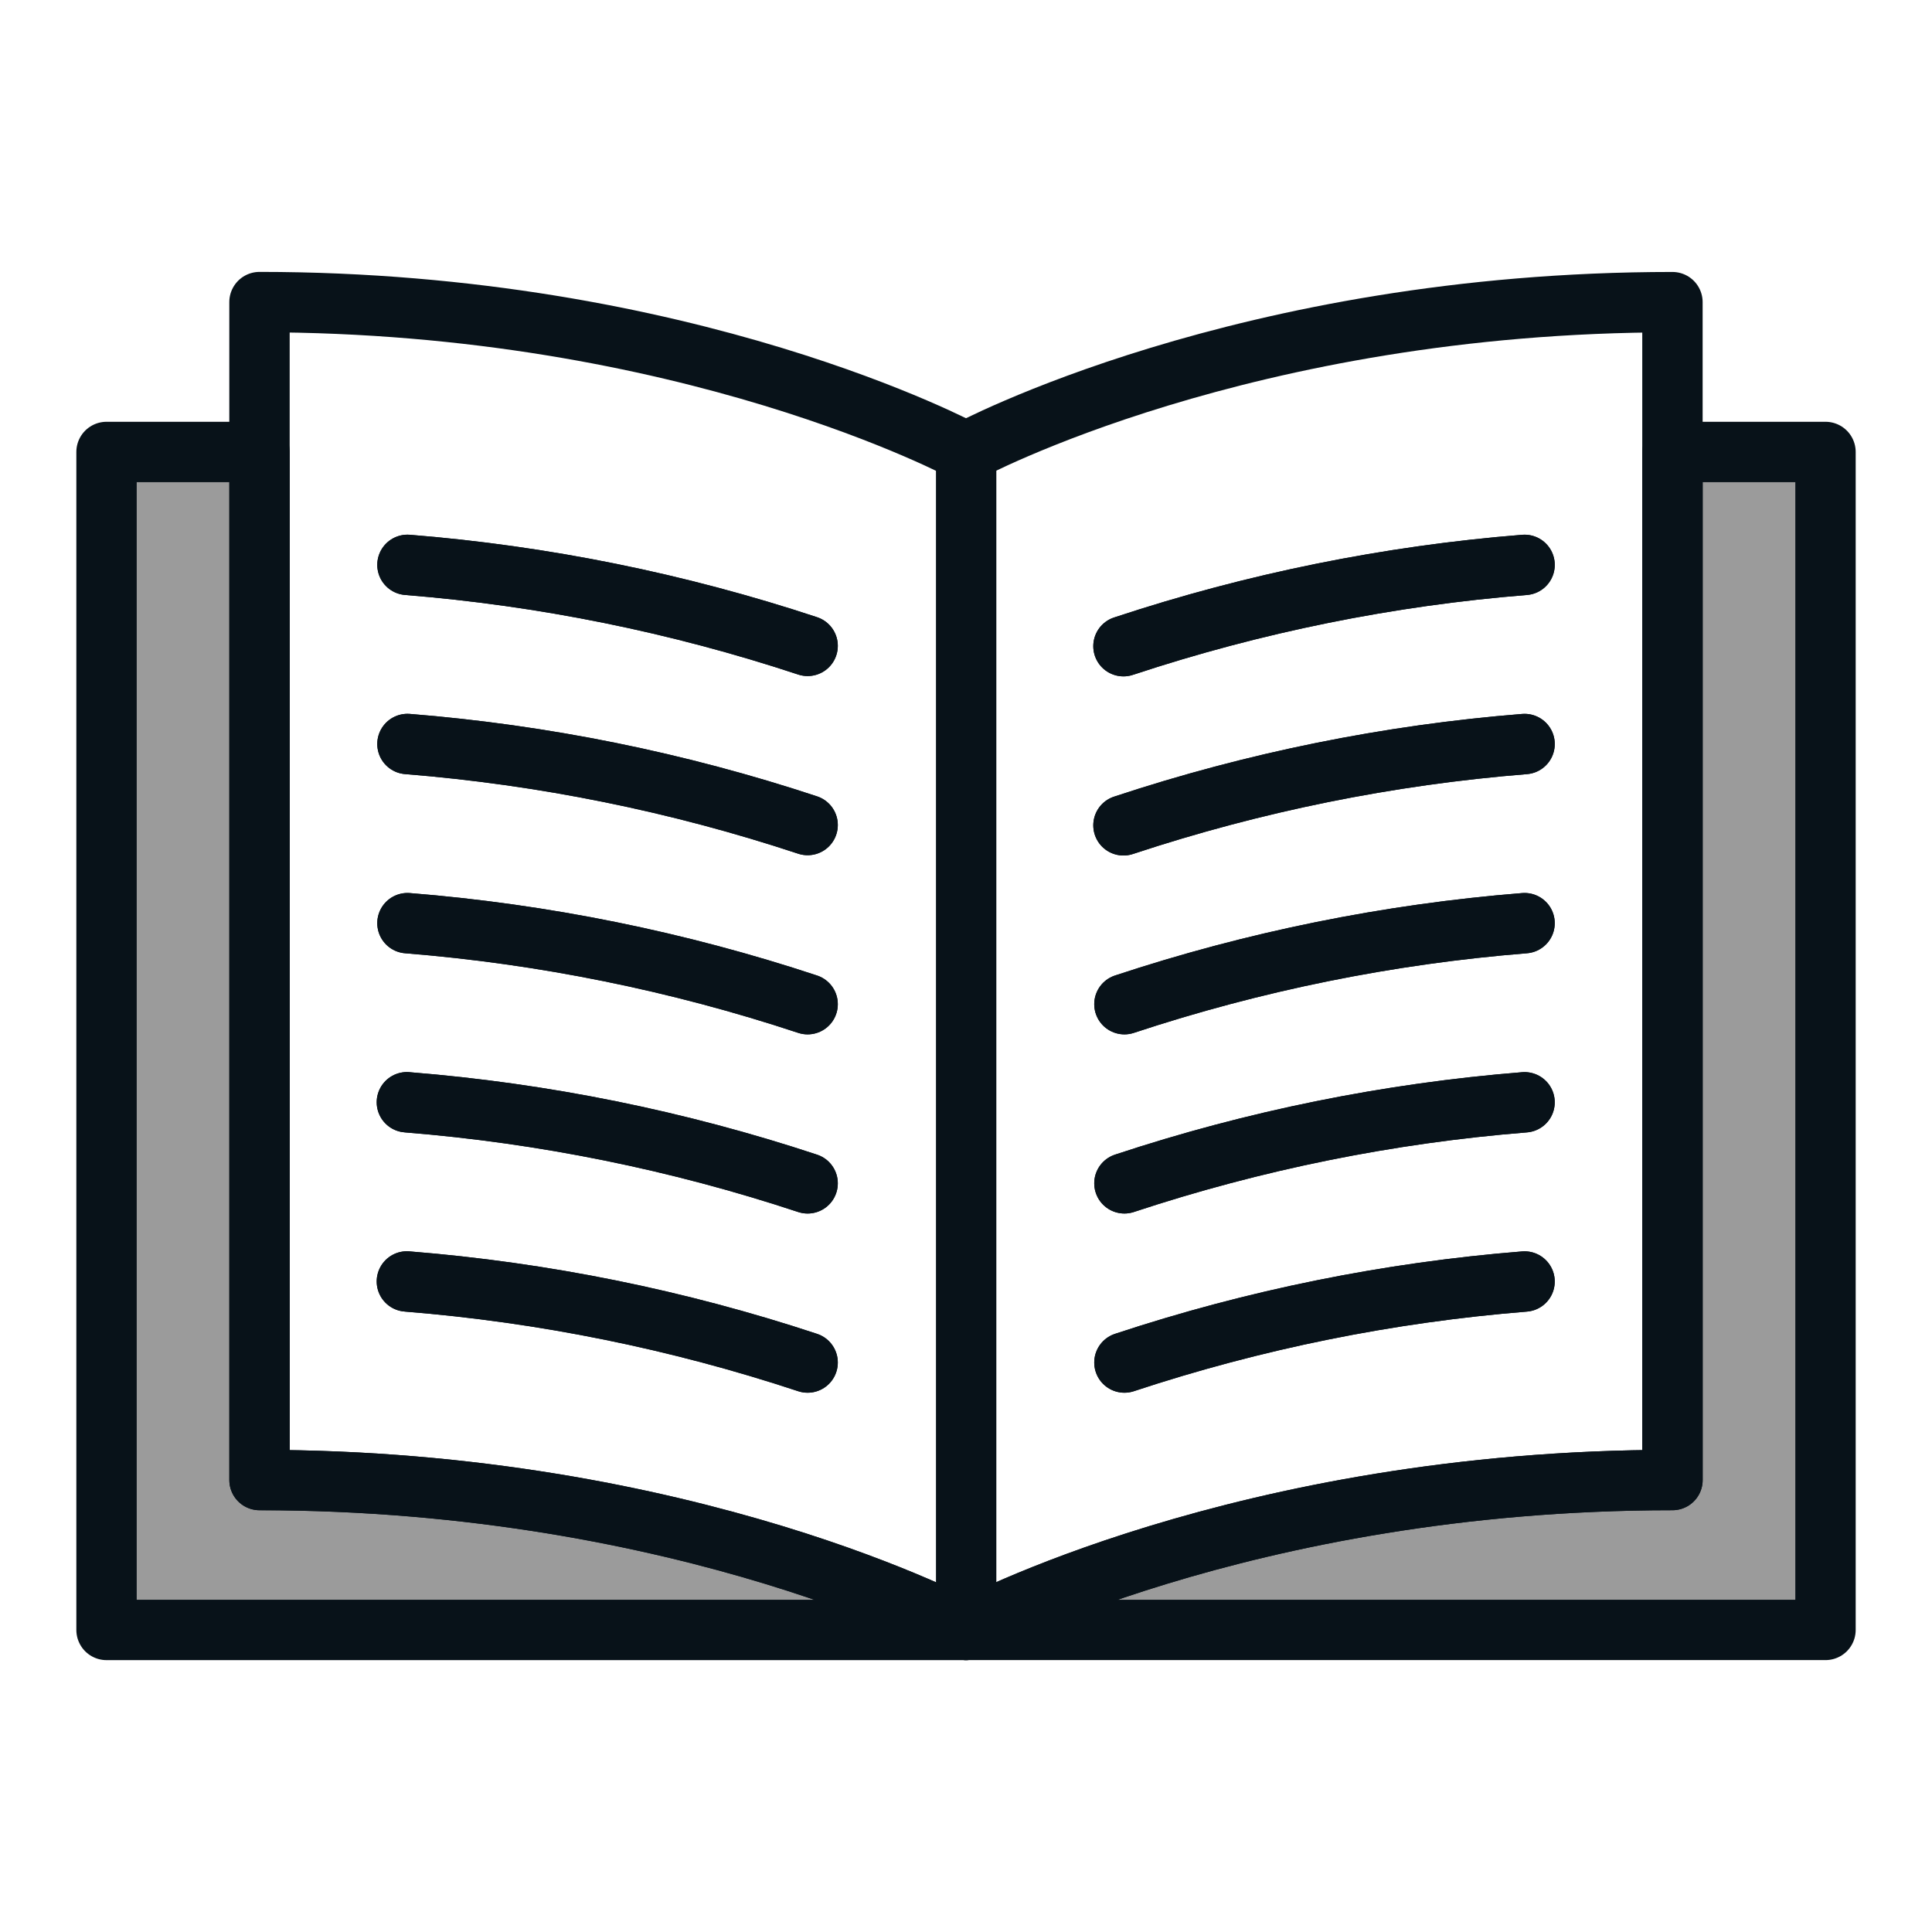
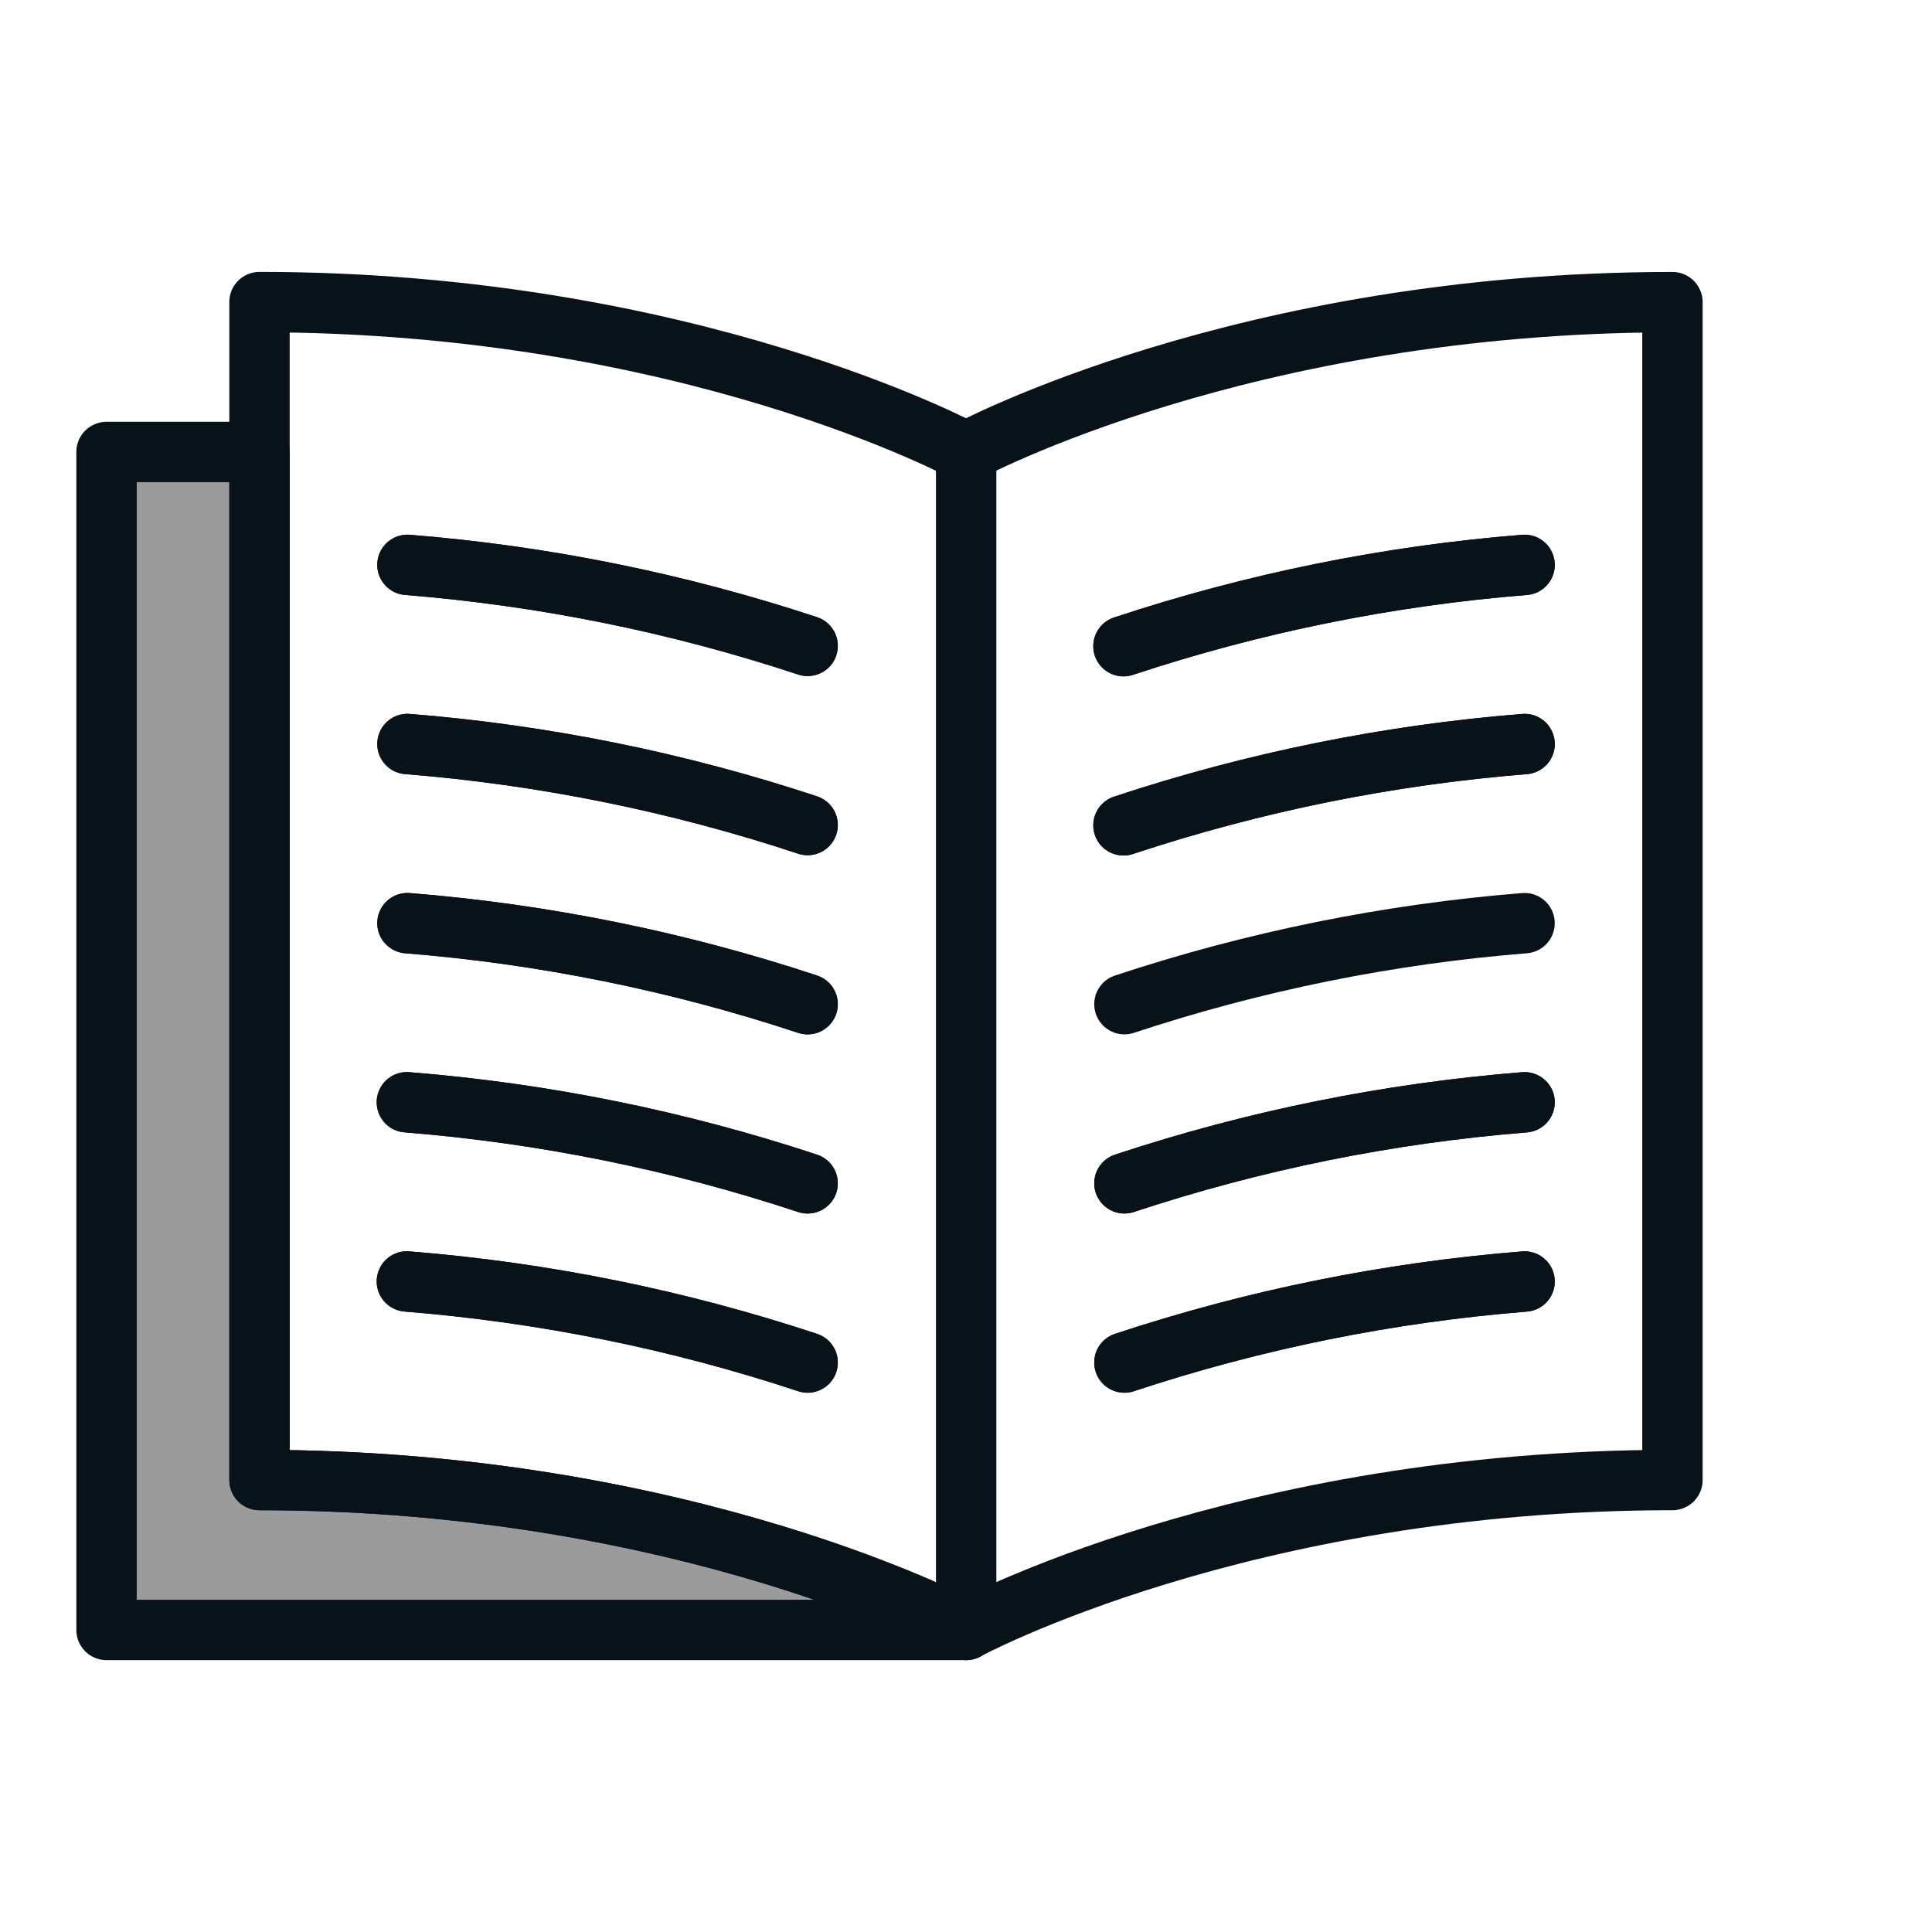
<svg xmlns="http://www.w3.org/2000/svg" version="1.1" id="Layer_1" x="0px" y="0px" viewBox="0 0 64 64" style="enable-background:new 0 0 64 64;" xml:space="preserve">
  <style type="text/css">
	.st0{fill:none;stroke:#081219;stroke-width:2;stroke-linecap:round;stroke-linejoin:round;stroke-miterlimit:10;}
	.st1{fill:#9b9b9b;stroke:#081219;stroke-width:2;stroke-linecap:round;stroke-linejoin:round;stroke-miterlimit:10;}
</style>
  <g>
    <g>
      <polygon class="st0" points="32.005,14.972 31.995,14.972 32,14.975   " />
      <path class="st1" d="M8.597,14.972H3.529v39.022h28.472c0,0-9.169-4.965-23.403-4.965V14.972z" />
-       <path class="st1" d="M55.404,14.972v34.056c-14.234,0-23.403,4.965-23.403,4.965h28.471V14.972H55.404z" />
      <path class="st0" d="M32.005,14.972c-0,0-0.005,0.003-0.005,0.003s-0.005-0.002-0.005-0.003    c-0.051-0.028-9.204-4.965-23.399-4.965v4.965v34.056c14.234,0,23.403,4.965,23.403,4.965    s9.169-4.965,23.403-4.965V14.972v-4.963C41.209,10.009,32.056,14.944,32.005,14.972z M26.753,21.395    c-4.295-1.421-8.746-2.322-13.256-2.683 M26.753,27.33c-4.295-1.422-8.746-2.323-13.256-2.684 M26.753,45.135    c-4.295-1.421-8.746-2.322-13.256-2.684c-0.006-0.001-0.013-0.001-0.019-0.002 M26.753,39.199    c-4.295-1.422-8.746-2.322-13.256-2.684c-0.006-0.001-0.013-0.001-0.019-0.002 M26.753,33.265    c-4.295-1.422-8.746-2.323-13.256-2.684 M50.503,18.712c-4.51,0.361-8.96,1.262-13.256,2.683    c-0.01,0.004-0.02,0.007-0.031,0.01 M50.503,42.452c-4.51,0.361-8.96,1.262-13.255,2.684 M50.503,30.581    c-4.51,0.361-8.96,1.262-13.255,2.684 M50.503,36.515c-4.51,0.361-8.96,1.262-13.255,2.684 M50.503,24.647    c-4.51,0.361-8.96,1.262-13.256,2.683c-0.01,0.004-0.02,0.007-0.031,0.01" />
      <path class="st0" d="M37.217,21.406c0.01-0.003,0.021-0.007,0.031-0.01c4.295-1.421,8.746-2.322,13.256-2.683" />
      <path class="st0" d="M37.217,27.34c0.01-0.003,0.021-0.007,0.031-0.01c4.295-1.421,8.746-2.322,13.256-2.683" />
      <path class="st0" d="M37.248,45.135c4.295-1.421,8.745-2.322,13.255-2.684" />
      <path class="st0" d="M37.248,39.199c4.295-1.422,8.745-2.323,13.255-2.684" />
-       <path class="st0" d="M37.248,33.265c4.295-1.422,8.745-2.323,13.255-2.684" />
      <path class="st0" d="M13.498,18.712c4.51,0.361,8.96,1.262,13.256,2.683" />
      <path class="st0" d="M13.498,24.646c4.51,0.361,8.96,1.262,13.256,2.684" />
      <path class="st0" d="M13.479,42.45c0.006,0.001,0.013,0.001,0.019,0.002c4.51,0.361,8.96,1.262,13.256,2.684" />
      <path class="st0" d="M13.479,36.514c0.006,0.001,0.013,0.001,0.019,0.002c4.51,0.361,8.96,1.262,13.256,2.684" />
      <path class="st0" d="M13.498,30.581c4.51,0.361,8.96,1.262,13.256,2.684" />
    </g>
    <line class="st0" x1="32.005" y1="14.972" x2="32.005" y2="53.993" />
  </g>
</svg>